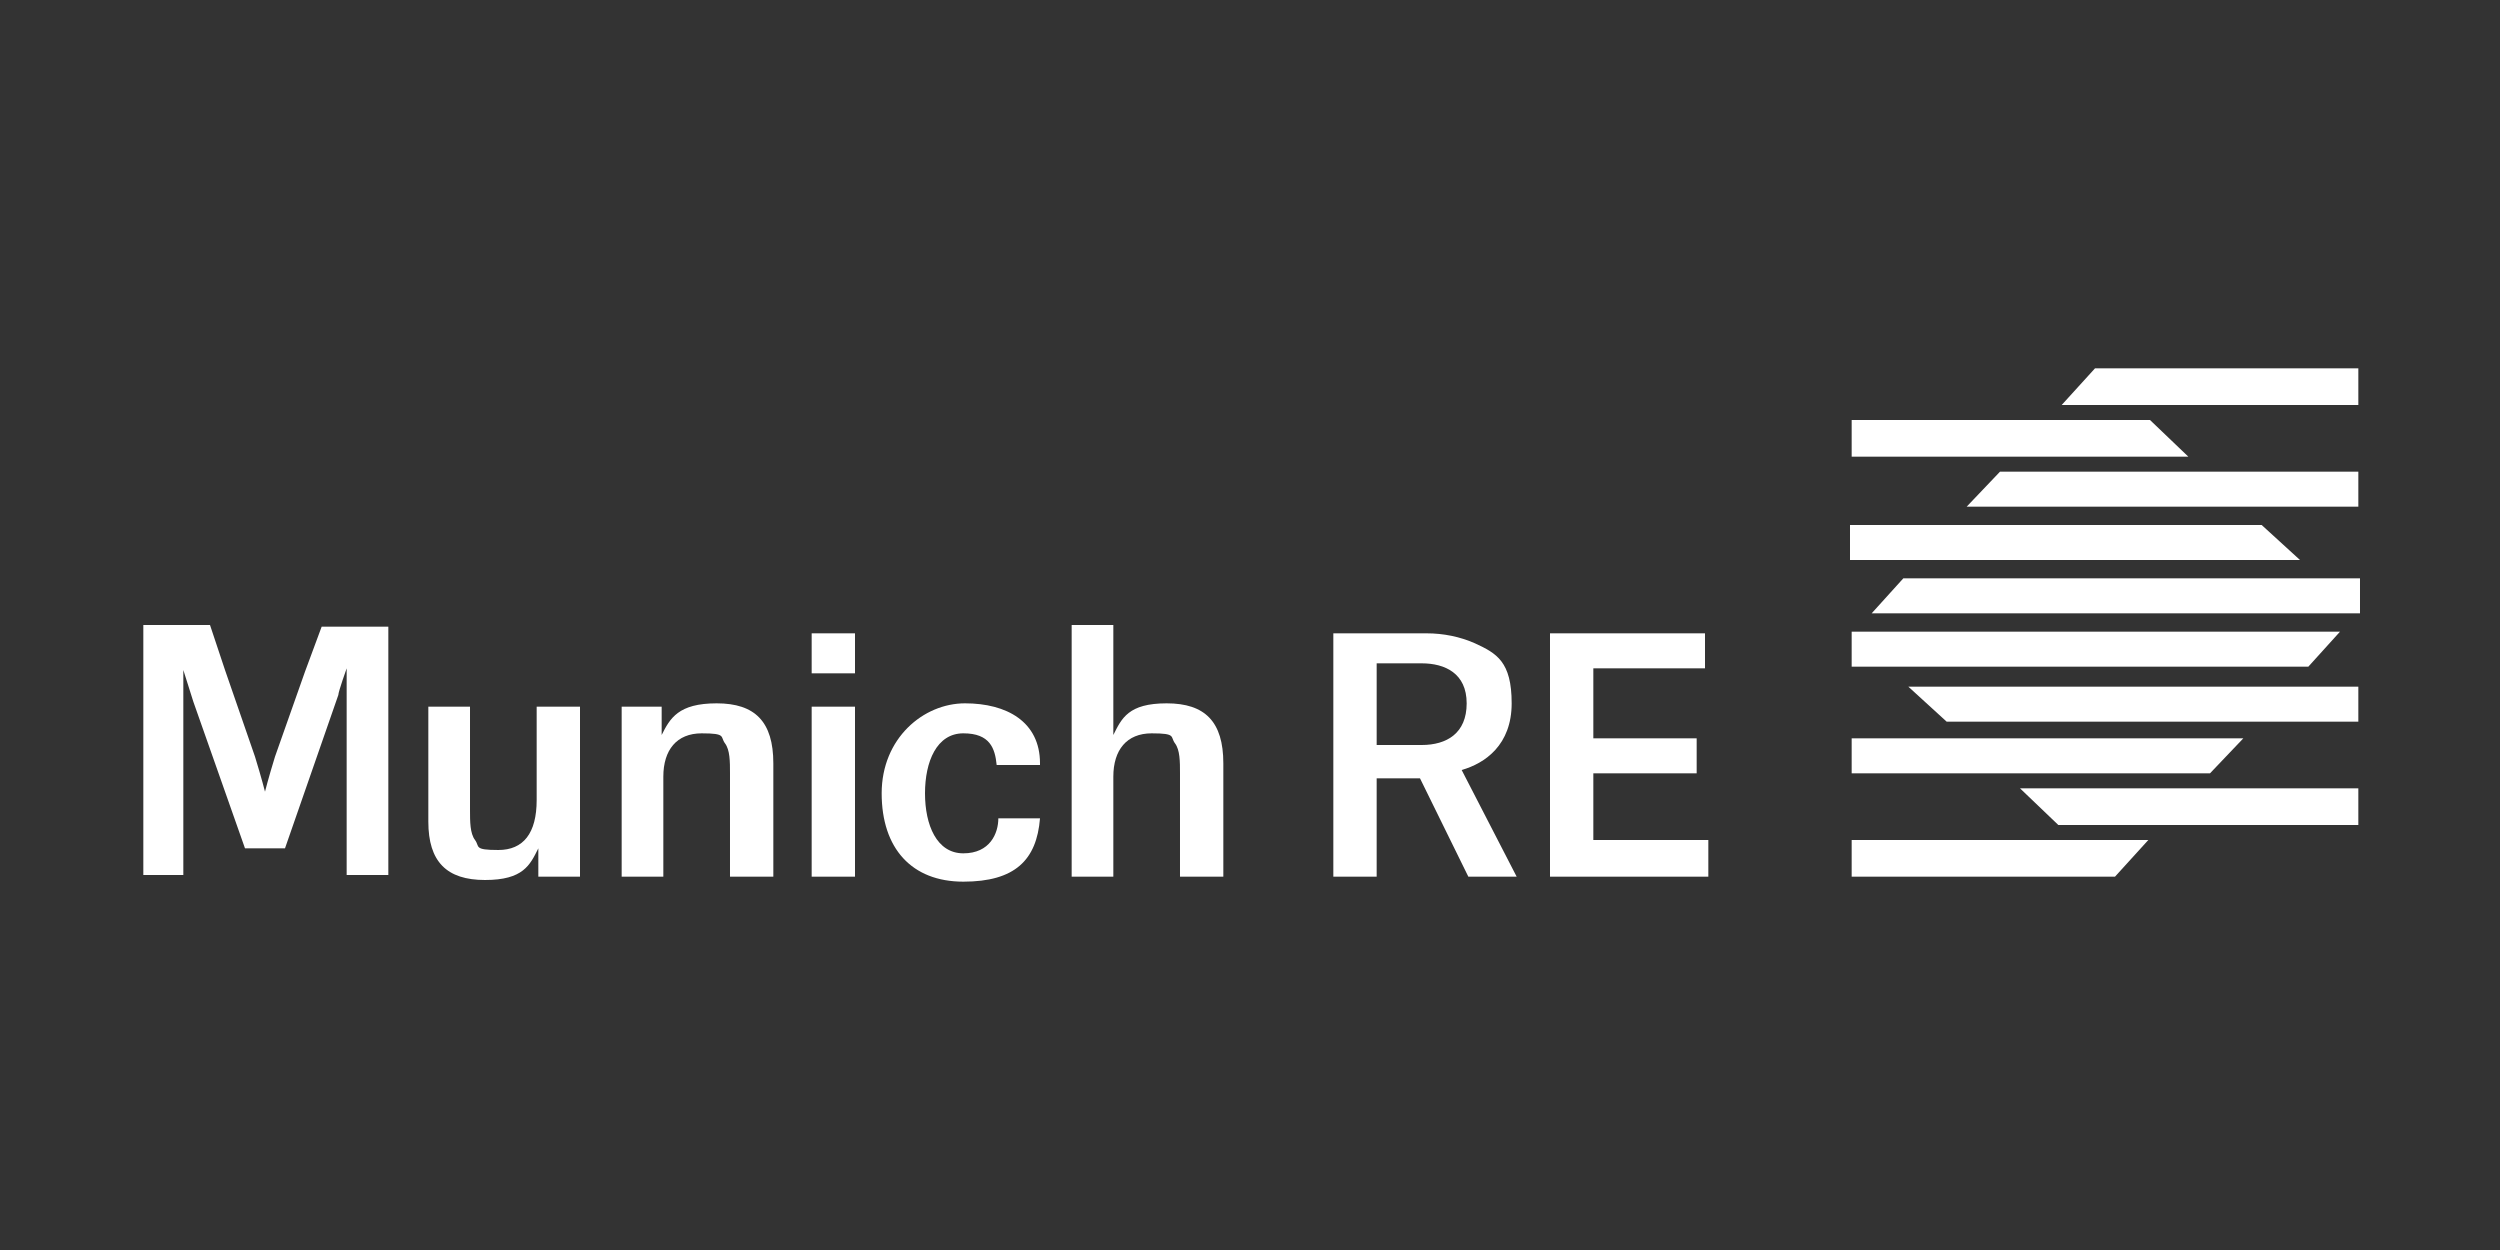
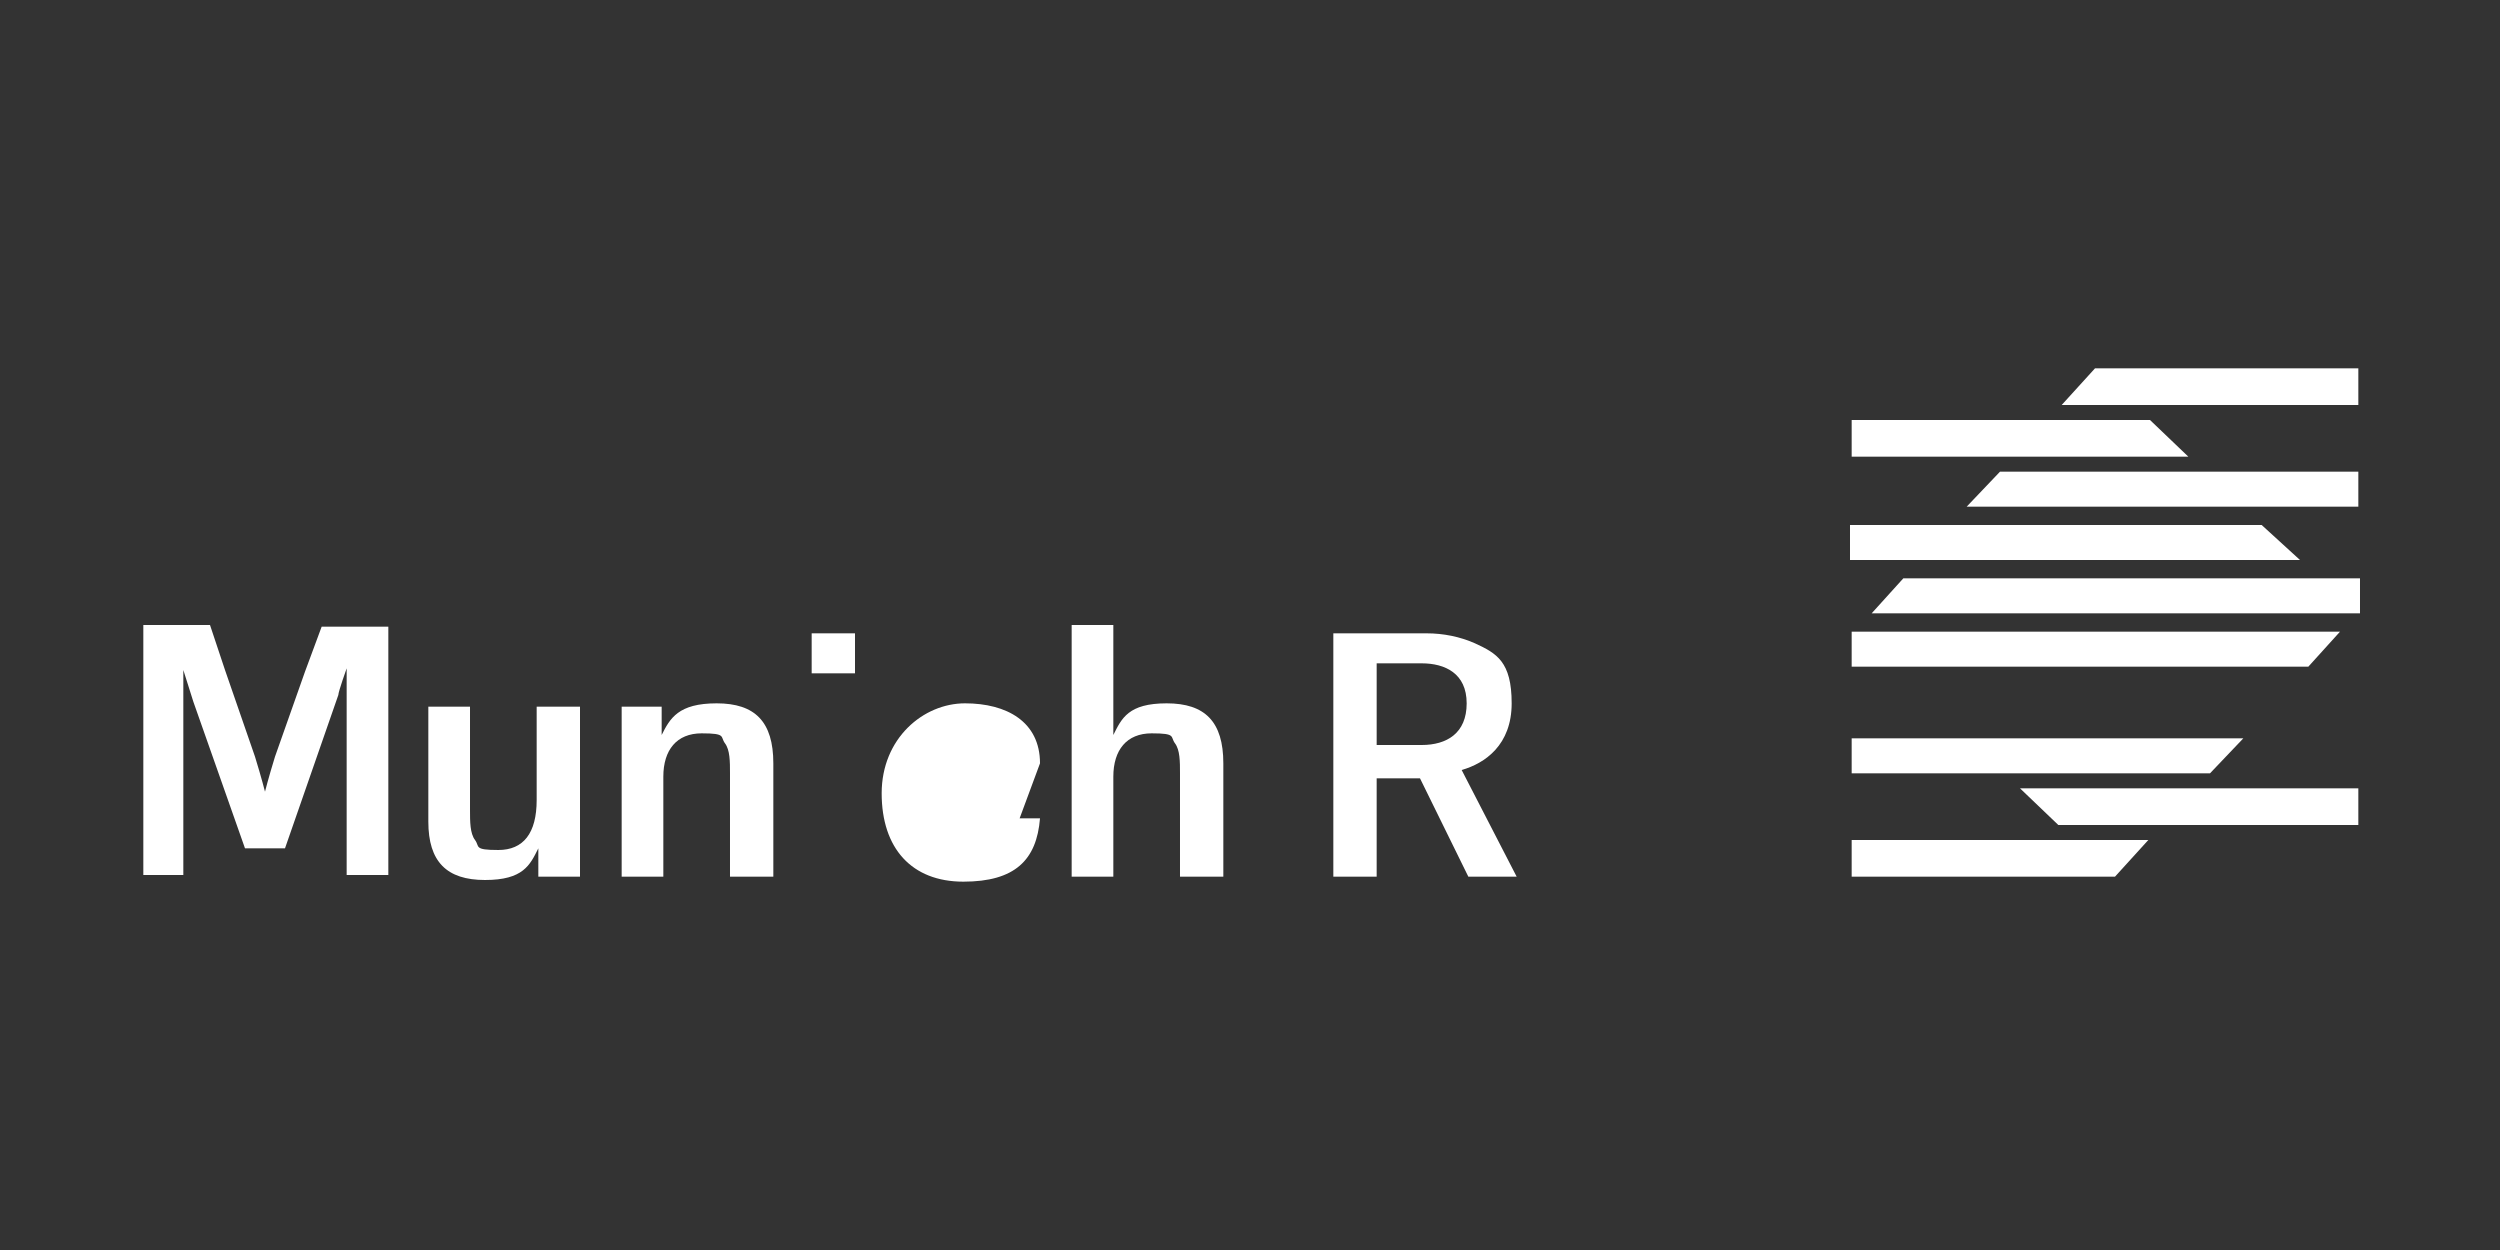
<svg xmlns="http://www.w3.org/2000/svg" id="Layer_1" version="1.1" viewBox="0 0 150 75">
  <rect x="0" y="0" width="150" height="75" fill="#333333" stroke="none" />
  <defs>
    <style> .st0 { fill: #fff; } </style>
  </defs>
-   <path id="path2498" class="st0" d="M93,52.6h9.5v-2.2h-6.9v-4h6.2v-2.1h-6.2v-4.2h6.7v-2.1h-9.3v14.6h0Z" />
  <path id="path2510" class="st0" d="M88.1,52.6h2.9l-3.3-6.4c1.4-.4,3-1.5,3-4s-.9-3-2.2-3.6c-.9-.4-1.9-.6-2.9-.6h-5.6v14.6h2.6v-5.9h2.6l2.9,5.9h0ZM82.6,44.6v-4.8h2.7c1.4,0,2.7.6,2.7,2.4s-1.2,2.5-2.7,2.5h-2.7Z" />
  <path id="path2514" class="st0" d="M70.8,52.6h2.6v-6.8c0-2.5-1.1-3.6-3.4-3.6s-2.7.9-3.2,1.9h0v-6.6h-2.5v15.1h2.5v-6c0-1.6.8-2.6,2.3-2.6s1.1.2,1.4.6c.3.4.3,1.1.3,1.8v6.1h0Z" />
-   <path id="path2518" class="st0" d="M62.4,45.8c0-2.5-2-3.6-4.5-3.6s-5,2.1-5,5.4,1.8,5.3,4.9,5.3,4.4-1.3,4.6-3.8h-2.5c0,.9-.5,2.1-2.1,2.1s-2.3-1.7-2.3-3.6.7-3.6,2.3-3.6,1.9.9,2,1.9h2.6Z" />
-   <path id="path2522" class="st0" d="M48.7,52.6h2.6v-10.2h-2.6v10.2Z" />
+   <path id="path2518" class="st0" d="M62.4,45.8c0-2.5-2-3.6-4.5-3.6s-5,2.1-5,5.4,1.8,5.3,4.9,5.3,4.4-1.3,4.6-3.8h-2.5c0,.9-.5,2.1-2.1,2.1h2.6Z" />
  <path id="path2526" class="st0" d="M48.7,40.4h2.6v-2.4h-2.6v2.4Z" />
  <path id="path2530" class="st0" d="M43.8,52.6h2.6v-6.8c0-2.5-1.1-3.6-3.4-3.6s-2.8.9-3.3,1.9h0v-1.7h-2.4v10.2h2.5v-6c0-1.6.8-2.6,2.3-2.6s1.1.2,1.4.6c.3.4.3,1.1.3,1.8v6.1h0Z" />
  <path id="path2534" class="st0" d="M28.2,42.4h-2.5v6.9c0,2.4,1.1,3.5,3.4,3.5s2.7-.9,3.2-1.9h0v1.7h2.5v-10.2h-2.6v5.6c0,2-.8,3-2.3,3s-1.1-.2-1.4-.6c-.3-.4-.3-1.1-.3-1.8v-6.1h0Z" />
  <path id="path2538" class="st0" d="M23.3,52.6v-15h-4l-1,2.7-1.8,5.1c-.4,1.3-.6,2.1-.6,2.1h0s-.2-.8-.6-2.1l-1.8-5.2-.9-2.7h-4v15h2.4v-12.3h0l.6,1.9,3.1,8.8h2.4l3.2-9.2c0-.2.5-1.6.5-1.6h0v12.4h2.6-.1Z" />
  <path id="path2542" class="st0" d="M111.1,50.4v2.2h15.8l2-2.2s-17.8,0-17.8,0Z" />
  <path id="path2546" class="st0" d="M111.1,37.9v2.1h27.4l1.9-2.1s-29.3,0-29.3,0Z" />
  <path id="path2550" class="st0" d="M138,33.6l-2.3-2.1h-24.7v2.1h27Z" />
  <path id="path2554" class="st0" d="M111.1,44.3v2.1h21.5l2-2.1h-23.5Z" />
  <path id="path2558" class="st0" d="M131.3,27.4l-2.3-2.2h-17.9v2.2h20.2Z" />
  <path id="path2562" class="st0" d="M141.5,49.5v-2.2h-20.3l2.3,2.2h18Z" />
  <path id="path2566" class="st0" d="M141.5,28.3h-21.5l-2,2.1h23.5v-2.1Z" />
-   <path id="path2570" class="st0" d="M141.5,43.3v-2.1h-27l2.3,2.1h24.7Z" />
  <path id="path2574" class="st0" d="M114.2,34.7l-1.9,2.1h29.3v-2.1h-27.4Z" />
  <path id="path2578" class="st0" d="M123.7,24.3h17.8v-2.2h-15.8l-2,2.2Z" />
</svg>